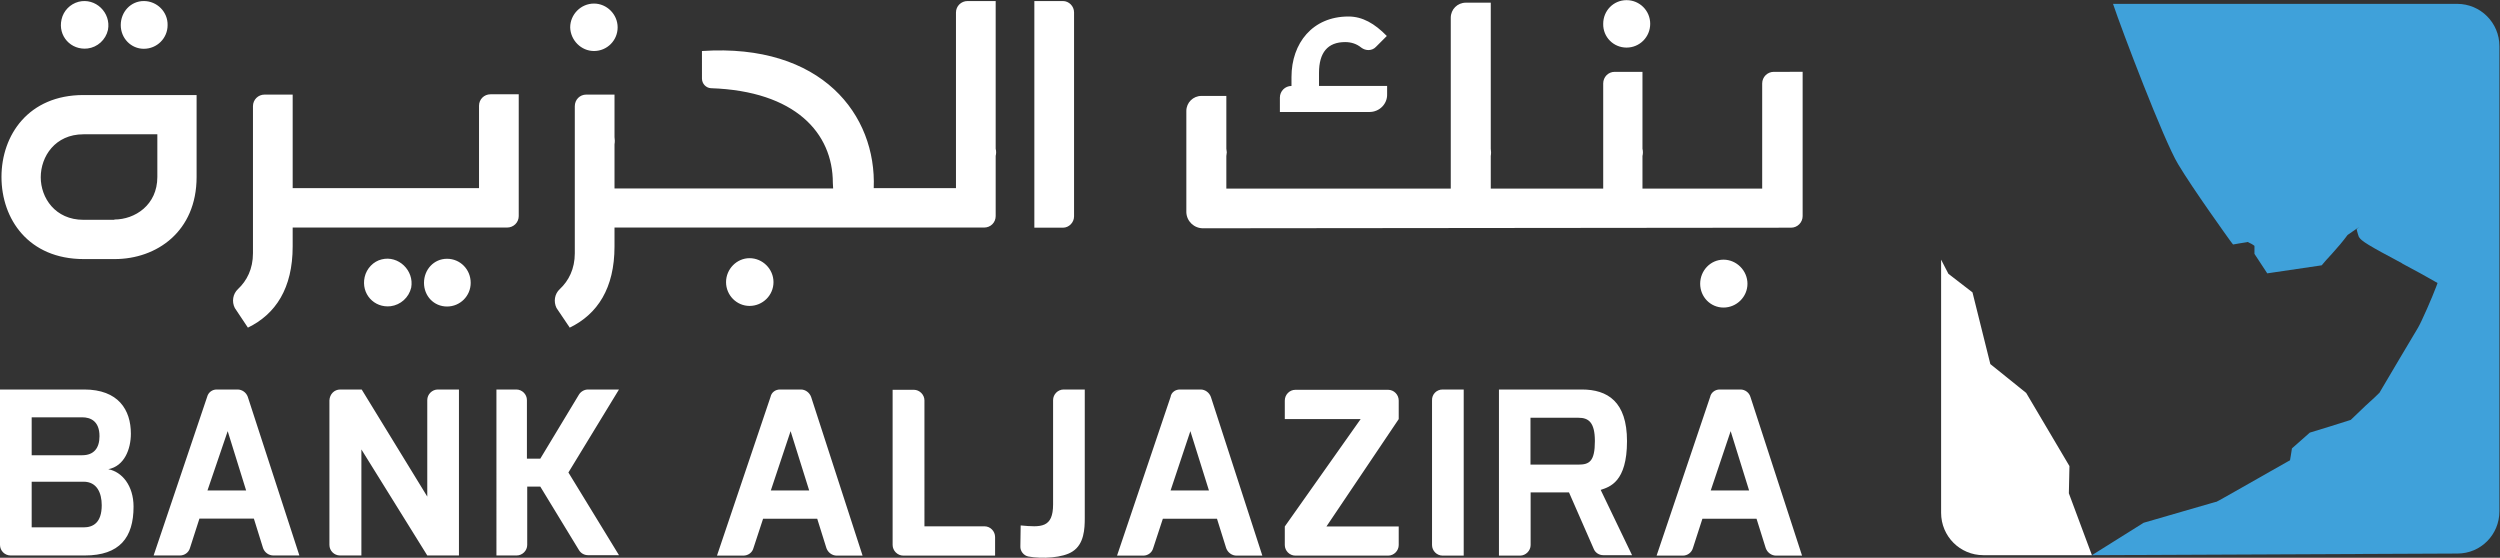
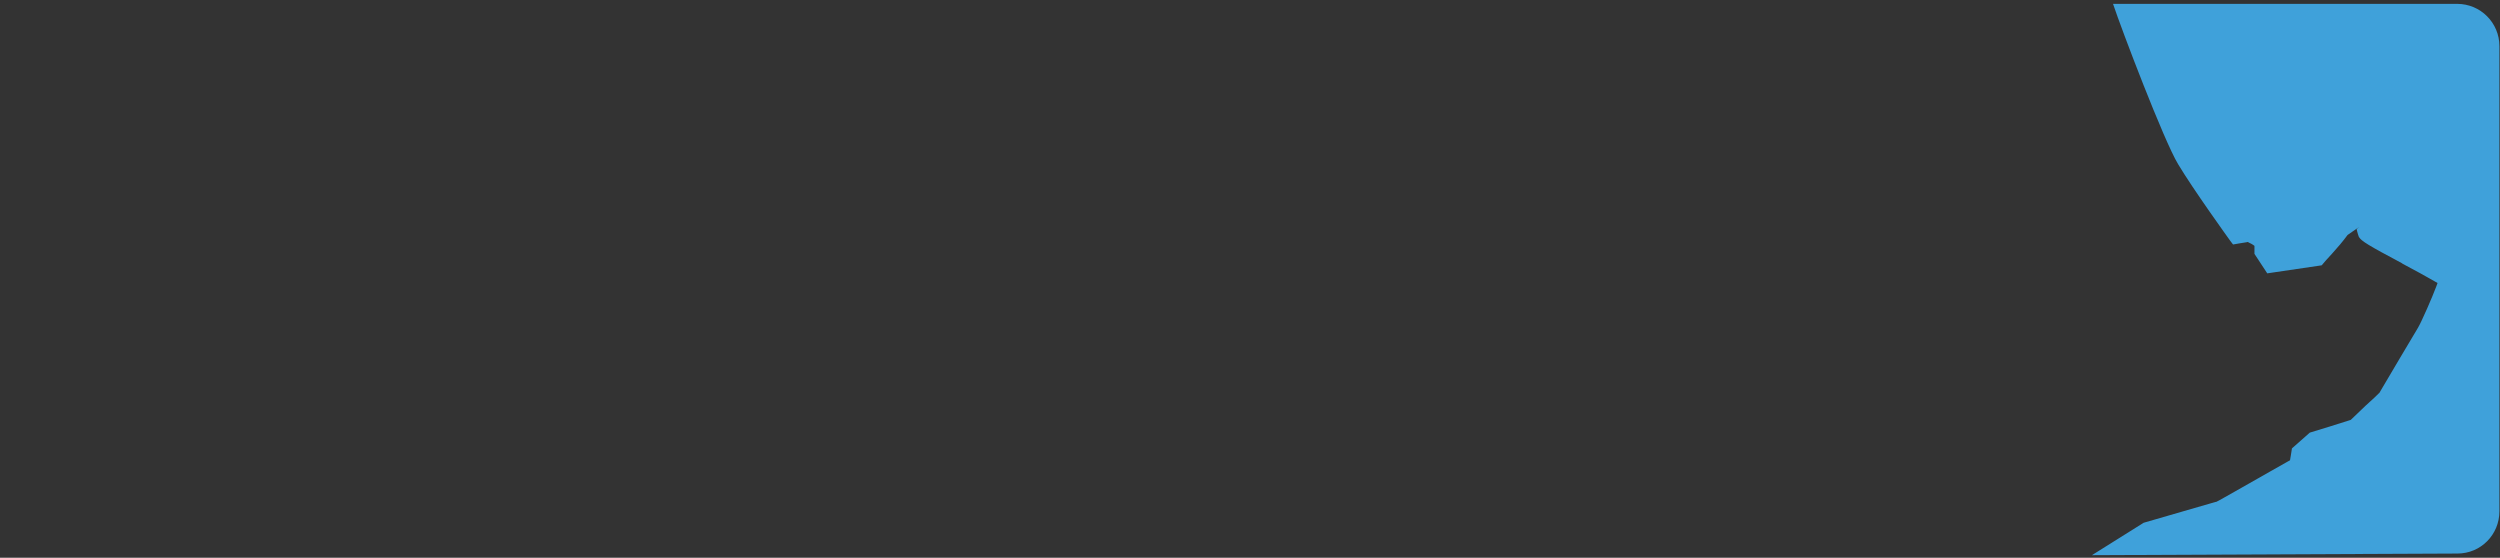
<svg xmlns="http://www.w3.org/2000/svg" version="1.2" viewBox="0 0 1681 375" width="1681" height="375">
  <rect x="0" y="0" width="1681" height="375" fill="#333333" stroke="none" />
  <title>Aljazira_Bank_Logo-svg</title>
  <style>
		.s0 { fill: #ffffff } 
		.s1 { fill: #3fa1da } 
	</style>
  <g id="Layer">
-     <path id="Layer" fill-rule="evenodd" class="s0" d="m0 261.9h56.6c23 0 31.4 13.7 31.4 29.7c0 10.3-4.3 21.8-15.2 23.9c9.2 1.7 17 11 17 25.2c0 20.7-9.3 32.8-32.8 32.8h-49.9c-3.9 0-7.1-3.2-7.1-7.1zm55.3 44.2c7.8 0 11.6-4.8 11.6-12.8c0-10.3-6.2-12.7-11.6-12.7h-34v25.5zm0.9 48.5c6.4 0 12.2-3.1 12.2-14.9c0-8.2-3.2-15.8-12.2-15.8h-34.9v30.7zm89.5-92.7h14c3 0 5.8 1.9 6.9 4.9l34.7 106.7h-17.5c-3 0-5.8-1.9-6.9-4.9l-6.2-19.9h-36.6l-6.4 19.9c-0.9 3-3.7 4.9-6.7 4.9h-17.7l36-106.7c0.8-3 3.4-4.9 6.4-4.9zm19.8 67.9l-12.4-39.9l-13.6 39.9zm63.3-67.9h14.4l44.1 72v-64.9c0-3.9 3.3-7.1 7.1-7.1h14.2v111.6h-21.3l-44.3-71.3v71.3h-14.4c-3.9 0-7.1-3.2-7.1-7.1v-97.2c0.2-4.1 3.2-7.3 7.3-7.3zm105 0h13.4c3.8 0 7.1 3.2 7.1 7.1v39.4h9l26-43.1c1.3-2.1 3.7-3.4 6.1-3.4h20.8l-34 55.8l34 55.6h-20.8c-2.6 0-4.8-1.3-6.1-3.4l-26-42.7h-8.8v39.2c0 3.9-3.3 7.1-7.1 7.1h-13.6zm190.7 0h14c3 0 5.8 2 6.9 5l34.6 106.7h-17.4c-3 0-5.8-2-6.9-5l-6.2-19.8h-36.4l-6.5 19.8c-0.8 3-3.6 5-6.8 5h-17.7l36-106.7c0.6-3 3.2-5 6.4-5zm19.6 67.9l-12.5-39.9l-13.3 39.9zm77.5 24.1h40.4c3.9 0 7.1 3.3 7.1 7.2v12.5h-61.7c-3.9 0-7.2-3.3-7.2-7.2v-104.3h14.3c3.8 0 7.1 3.3 7.1 7.1zm64.7-0.6c13.8 1.3 21.8 1.7 21.8-14.2v-70.1c0-3.8 3.2-7.1 7.1-7.1h14.2v86.4c0 7.2-0.4 17.5-8.2 22.5c-6.4 4.3-20.4 5.1-29.7 3.4c-3.2-0.6-5.6-3.7-5.4-6.9zm107-91.4h14c3 0 5.8 2 6.9 5l34.6 106.7h-17.4c-3 0-5.8-2-6.9-5l-6.2-19.8h-36.4l-6.5 19.8c-0.8 3-3.6 5-6.6 5h-17.7l36-106.7c0.4-3 3.2-5 6.2-5zm19.6 67.9l-12.5-39.9l-13.3 39.9zm51 24.2l51-72.2h-51v-12.5c0-3.9 3.2-7.2 7.1-7.2h62.4c3.9 0 7.1 3.3 7.1 7.2v12.5l-48.6 72.2h48.6v12.5c0 3.8-3.2 7.1-7.1 7.1h-62.4c-3.9 0-7.1-3.3-7.1-7.1zm106.1-92.1h14.2v111.7h-14.2c-3.9 0-7.1-3.3-7.1-7.1v-97.2c-0.2-4.1 3-7.4 7.1-7.4zm93.6 0c17.4 0 30.4 8.2 30.4 34.7c0 27.6-11.7 30.8-17.7 32.8l21.1 43.9h-19.4c-2.8 0-5.4-1.7-6.4-4.3l-16.6-37.9h-25.8v35.4c0 3.8-3.3 7.1-7.1 7.1h-14.2v-111.7zm-2.2 50.5c7.3 0 11-2.2 11-15.8c0-12.7-4.3-15.7-11-15.7h-32.3v31.5zm94.9-50.5h14c3 0 5.8 2 6.7 5l34.7 106.7h-17.5c-3 0-5.8-2-6.9-5l-6.2-19.8h-36.4l-6.4 19.8c-0.9 3-3.7 5-6.7 5h-17.7l36-106.7c0.6-3 3.4-5 6.4-5zm19.8 67.9l-12.4-39.9l-13.4 39.9zm-1.1-139c0 8.8-7.3 16-16.1 16c-8.8 0-15.7-7.2-15.7-16c0-8.8 6.9-16.2 15.7-16.2c8.8 0 16.1 7.4 16.1 16.2zm-97-174.8c0-8.8 6.9-15.9 15.7-15.9c8.8 0 15.9 7.1 15.9 15.9c0 8.9-7.1 16-15.9 16c-8.8 0-15.9-7.1-15.7-16zm134.1 32.3v97c0 4.3-3.5 7.8-7.8 7.8l-395.4 0.4c-6 0-11-4.7-11.2-10.8v-68.1c0-5.6 4.6-10.1 10.1-10.1h16.8v35.5q0.2 1.2 0.3 2.4q-0.1 1.3-0.3 2.5v21.9h150.9v-114.9c0-5.6 4.5-10.1 10.1-10.1h16.8v98.2q0.2 1.2 0.2 2.4q0 1.3-0.2 2.5v21.9h75.6v-70.7c0-4.3 3.4-7.8 7.7-7.8h18.7v51.7q0.3 1.2 0.3 2.4q0 1.3-0.3 2.5v21.9h80.5v-70.7c0-4.3 3.5-7.8 7.8-7.8zm-291.2 27h-60.3v-9.7c0-4.3 3.5-7.8 7.8-7.8v-6c0-22.8 14.2-40.7 38.3-40.7c9.4 0 17.6 4.7 25.8 13.1l-7.3 7.3c-2.6 2.8-6.9 2.8-9.9 0.5c-3.2-2.6-6.9-3.7-10.8-3.7c-11.8 0-17.6 7.1-17.6 20.7v8.8h45.8v5.6c0.2 6.5-5.2 11.9-11.8 11.9zm-537.5-56.9c0-8.6 7.1-16 16-16c8.6 0 15.9 7.2 15.9 16c0 8.8-7.1 15.9-15.9 15.9c-8.7 0-15.8-7.3-16-15.9zm331.3 134.7h-19.2v-152.4h19.2c4.1 0 7.5 3.5 7.5 7.6v137.2c0 4.1-3.4 7.6-7.5 7.6zm-438.2 40.3c-1.6 6.7-7.1 11.6-13.8 12.5c-11.2 1.3-20-8.4-17.5-19.6c1.3-5.8 5.9-10.6 11.5-11.9c11.1-2.8 21.9 7.4 19.8 19zm40-3.2c0 8.8-7.1 15.9-15.9 15.9c-8.9 0-15.5-7.1-15.5-15.9c0-8.9 6.6-16.2 15.5-16.2c8.8 0 15.9 7.1 15.9 16.2zm-243.9-170.1c-1.5 6.7-7.1 11.7-13.7 12.5c-11.2 1.3-20.1-8.4-17.5-19.6c1.3-5.8 5.8-10.3 11.4-11.8c11.4-2.9 22 7.3 19.8 18.9zm40.1-3.2c0 8.8-7.1 15.9-16 15.9c-8.6 0-15.5-7.1-15.5-15.9c0-8.9 6.7-16.2 15.5-16.2c8.9 0 16.2 7.3 16 16.2zm407.4 172.8c0 8.9-7.3 16-16.1 16c-8.6 0-15.8-7.1-15.8-16c0-8.8 7.2-16.1 15.8-16.1c8.8 0 16.1 7.3 16.1 16.1zm-387.9-70.7c0 36.7-26.9 55.2-55.1 55.2h-20.8c-37.1 0-55.3-26.9-55.3-55.2c0-28.2 18.2-55.1 55.1-55.1h76.1zm-55.3 28.6c13.8 0 28.9-9.7 28.9-28.6v-28.7h-49.7c-19 0-28.7 14.9-28.7 28.9c0 13.8 9.7 28.6 28.7 28.6h20.8zm271.9-84.2v81.9c0 4.3-3.5 7.7-7.8 7.7h-144.2v12.7c0 28.1-11.4 45.5-30.1 54.6l-8.8-13.2c-2.2-4.3-1.3-9.5 2.1-12.7c6-5.6 10.1-13.6 10.1-24.1v-98.9c0-4.4 3.5-7.8 7.8-7.8h18.9v62.9h125.3v-55.4c0-4.3 3.4-7.7 7.7-7.7zm123.2-29.1c80.7-5.4 117.5 43.1 115.5 92.2h55.3v-118.1c0-4.3 3.5-7.7 7.8-7.7h18.9v99.3q0.3 1.2 0.3 2.4q0 1.2-0.3 2.4v40.5c0 4.3-3.4 7.7-7.7 7.7h-248.6v12.7c0 28.1-11.4 45.5-30.1 54.6l-8.9-13.2c-2.1-4.3-1.3-9.5 2.2-12.7c6-5.6 10.1-13.6 10.1-24.1v-98.9c0-4.4 3.4-7.8 7.7-7.8h19v28.6q0.2 1.2 0.2 2.4q0 1.3-0.2 2.4v29.7h147l-0.2-3.8c0-33.4-25.2-61.7-82-63.6c-3.3-0.2-6-3-6-6.5z" />
-     <path id="Layer" class="s0" d="m1391.1 331.7l15.5 41.6h-73c-15.7 0-28.4-12.7-28.4-28.5v-170.2l4.9 9.5l16.2 12.5l12 48.2l24.1 19.4l29.1 49.2z" />
    <path id="Layer" class="s1" d="m1680.6 343.8c0 15.7-12.5 28.4-28.2 28.4l-245.8 1.1l34.8-21.8c18.8-5.4 47-13.6 48.3-14h0.4l0.4-0.2c0.7-0.2 8.6-4.8 17-9.5c12.3-7.1 27.8-15.7 31.2-17.7l1.1-0.6c0 0 1.1-6.3 1.3-8l12-10.6c3.7-1 24.2-7.5 27-8.4l0.6-0.2l0.4-0.4c1.1-1.1 5.4-5.2 9.5-9.1c4.3-3.8 8.4-7.7 9-8.4l0.3-0.2l0.2-0.4c2.8-5 25.6-43.1 25.8-43.5c2.4-4.1 9.5-20.3 12.3-27.8l0.8-2.2l-1.9-1.1c-5.2-3-14.6-8.2-21.5-11.8l-0.7-0.5c-22.6-12-27.1-14.8-28.8-17.6c-0.4-0.9-0.7-2.2-1.1-3.5c-0.2-0.6-0.2-1.1-0.4-1.7l1.7-1.5l-7.8 5.4c-6.4 8.8-14.8 17-17.4 20.4l-36.6 5.4l-8.6-13.1v-5.4l-1.3-0.9c-1.1-0.6-1.3-0.8-1.9-1l-1.3-0.7l-0.9 0.2c-1.9 0.2-6.4 1.1-9 1.5l-1.9-2.5c-1.3-1.8-25.2-35-35.1-51.6c-9.5-15.7-37.9-90.3-43.7-107.7h11.8h219.6c15.7 0 28.4 12.7 28.4 28.4z" />
  </g>
</svg>